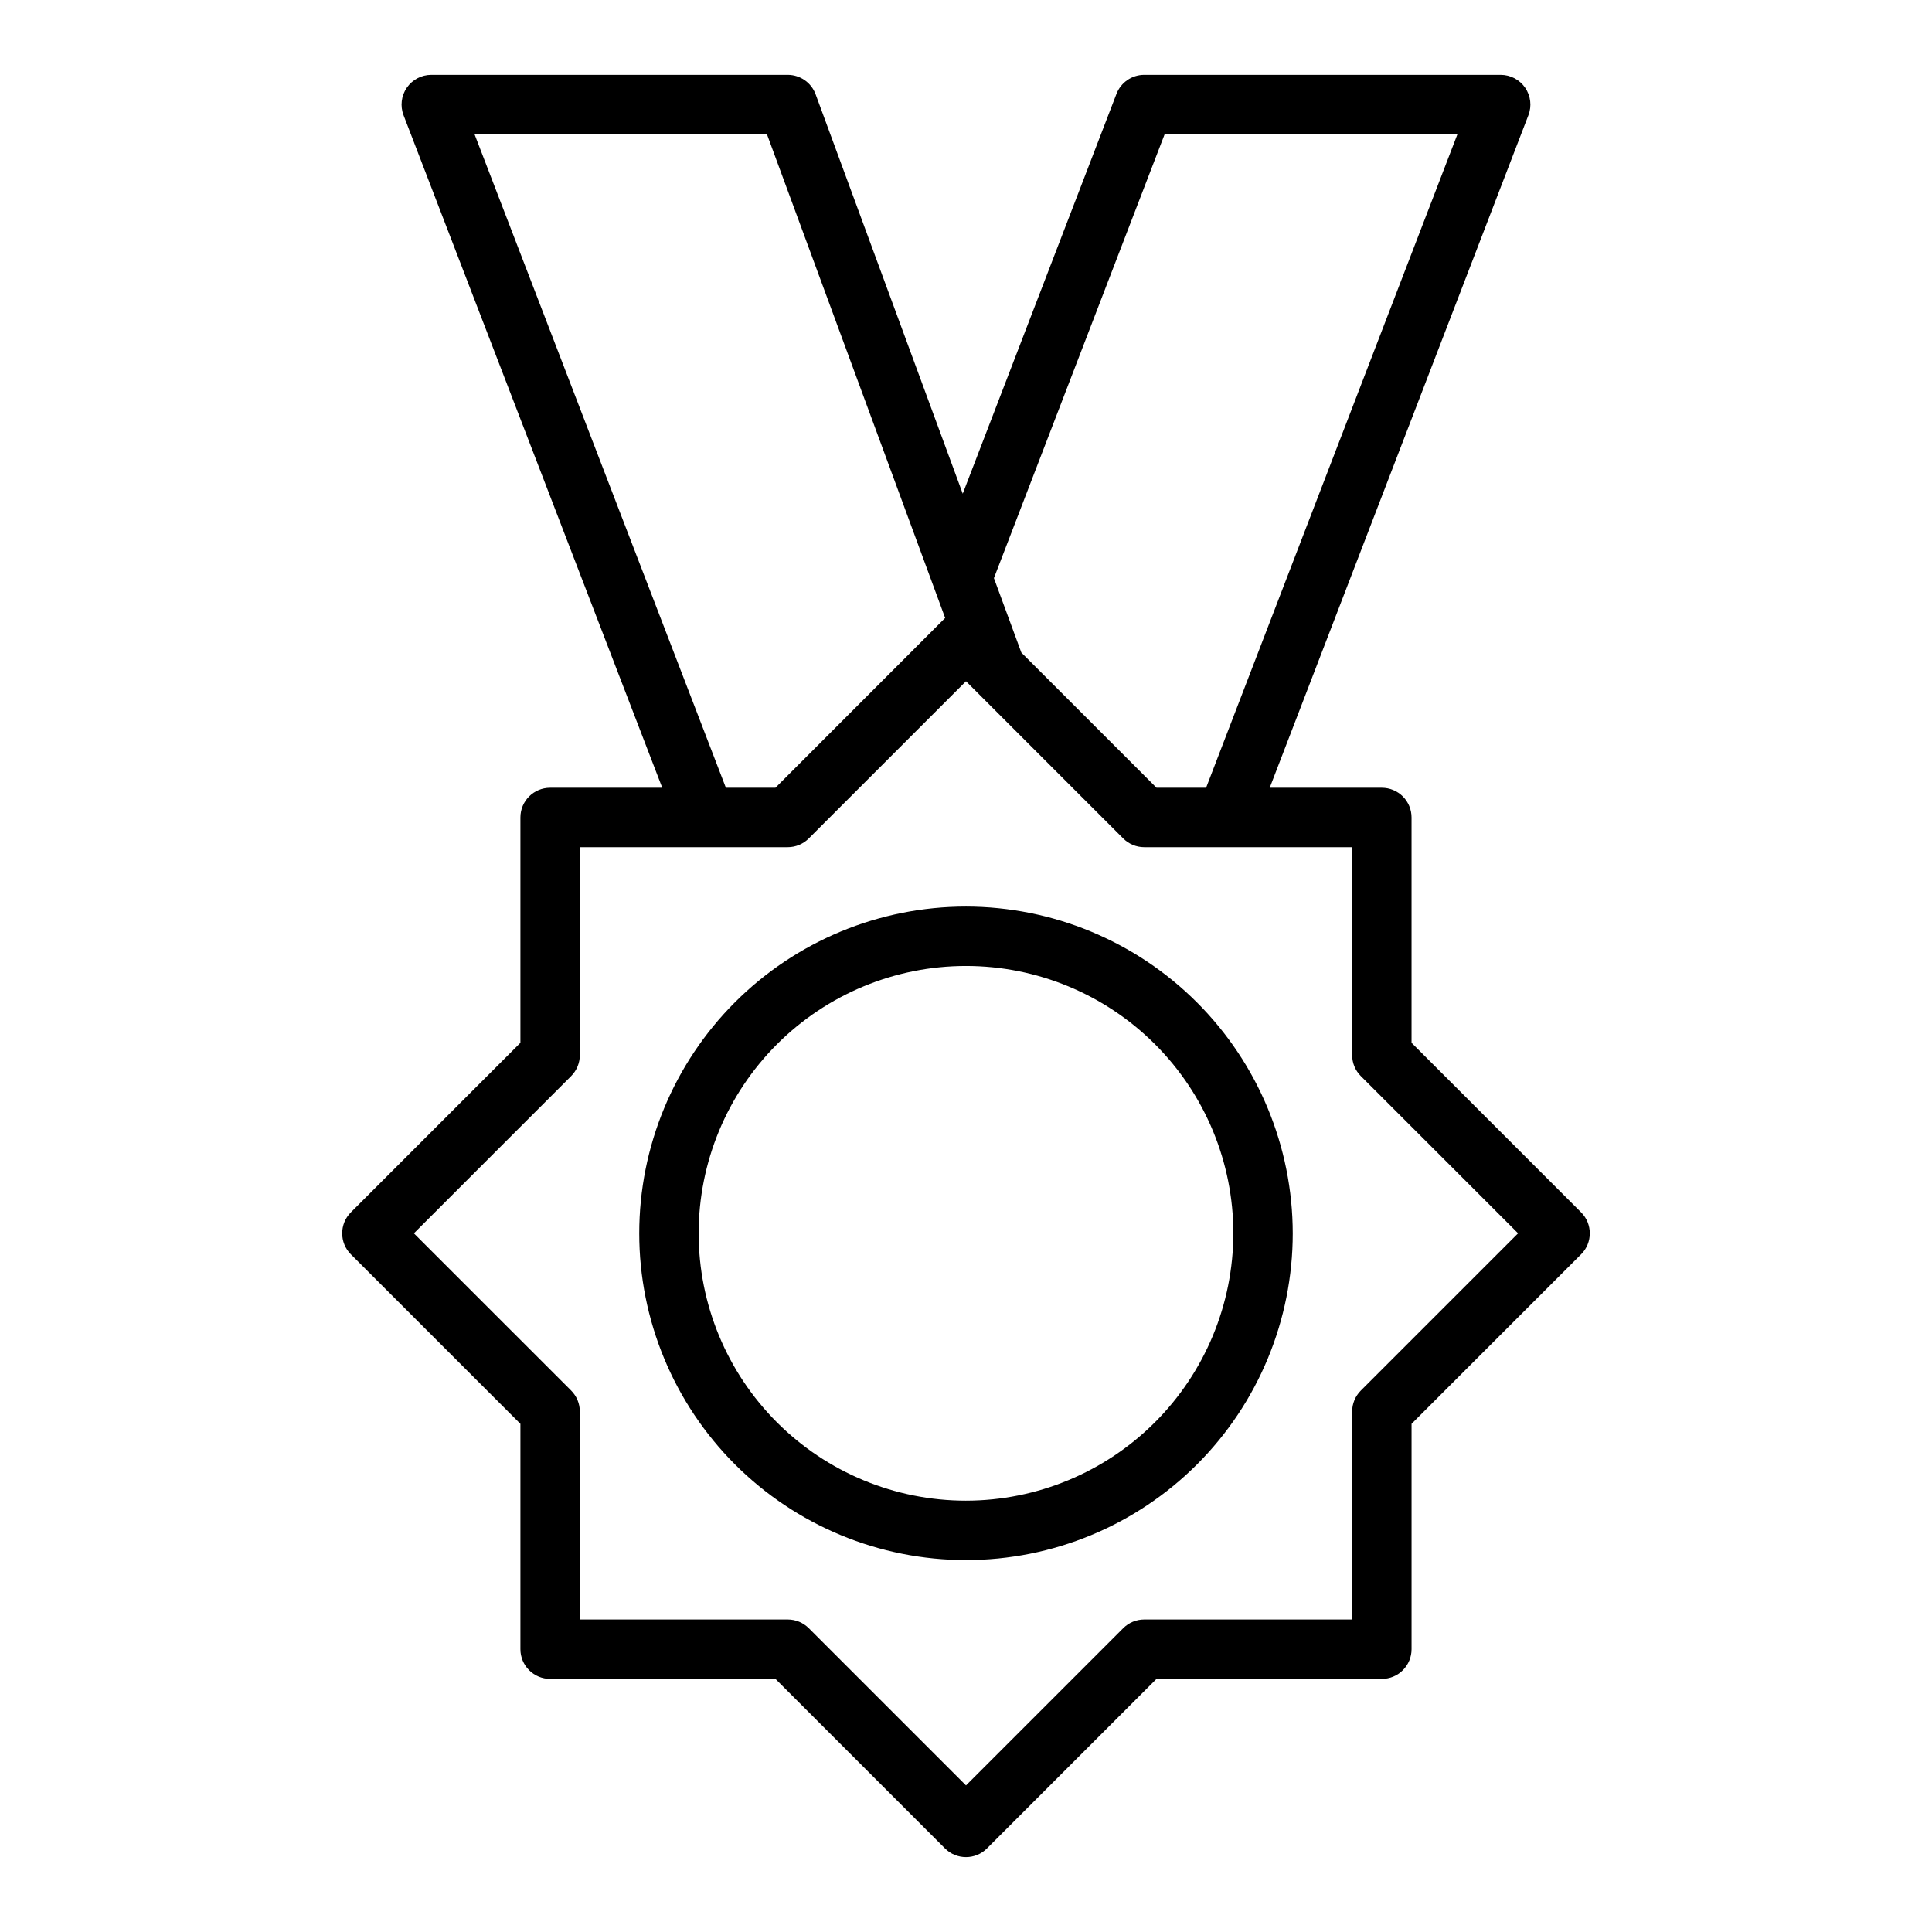
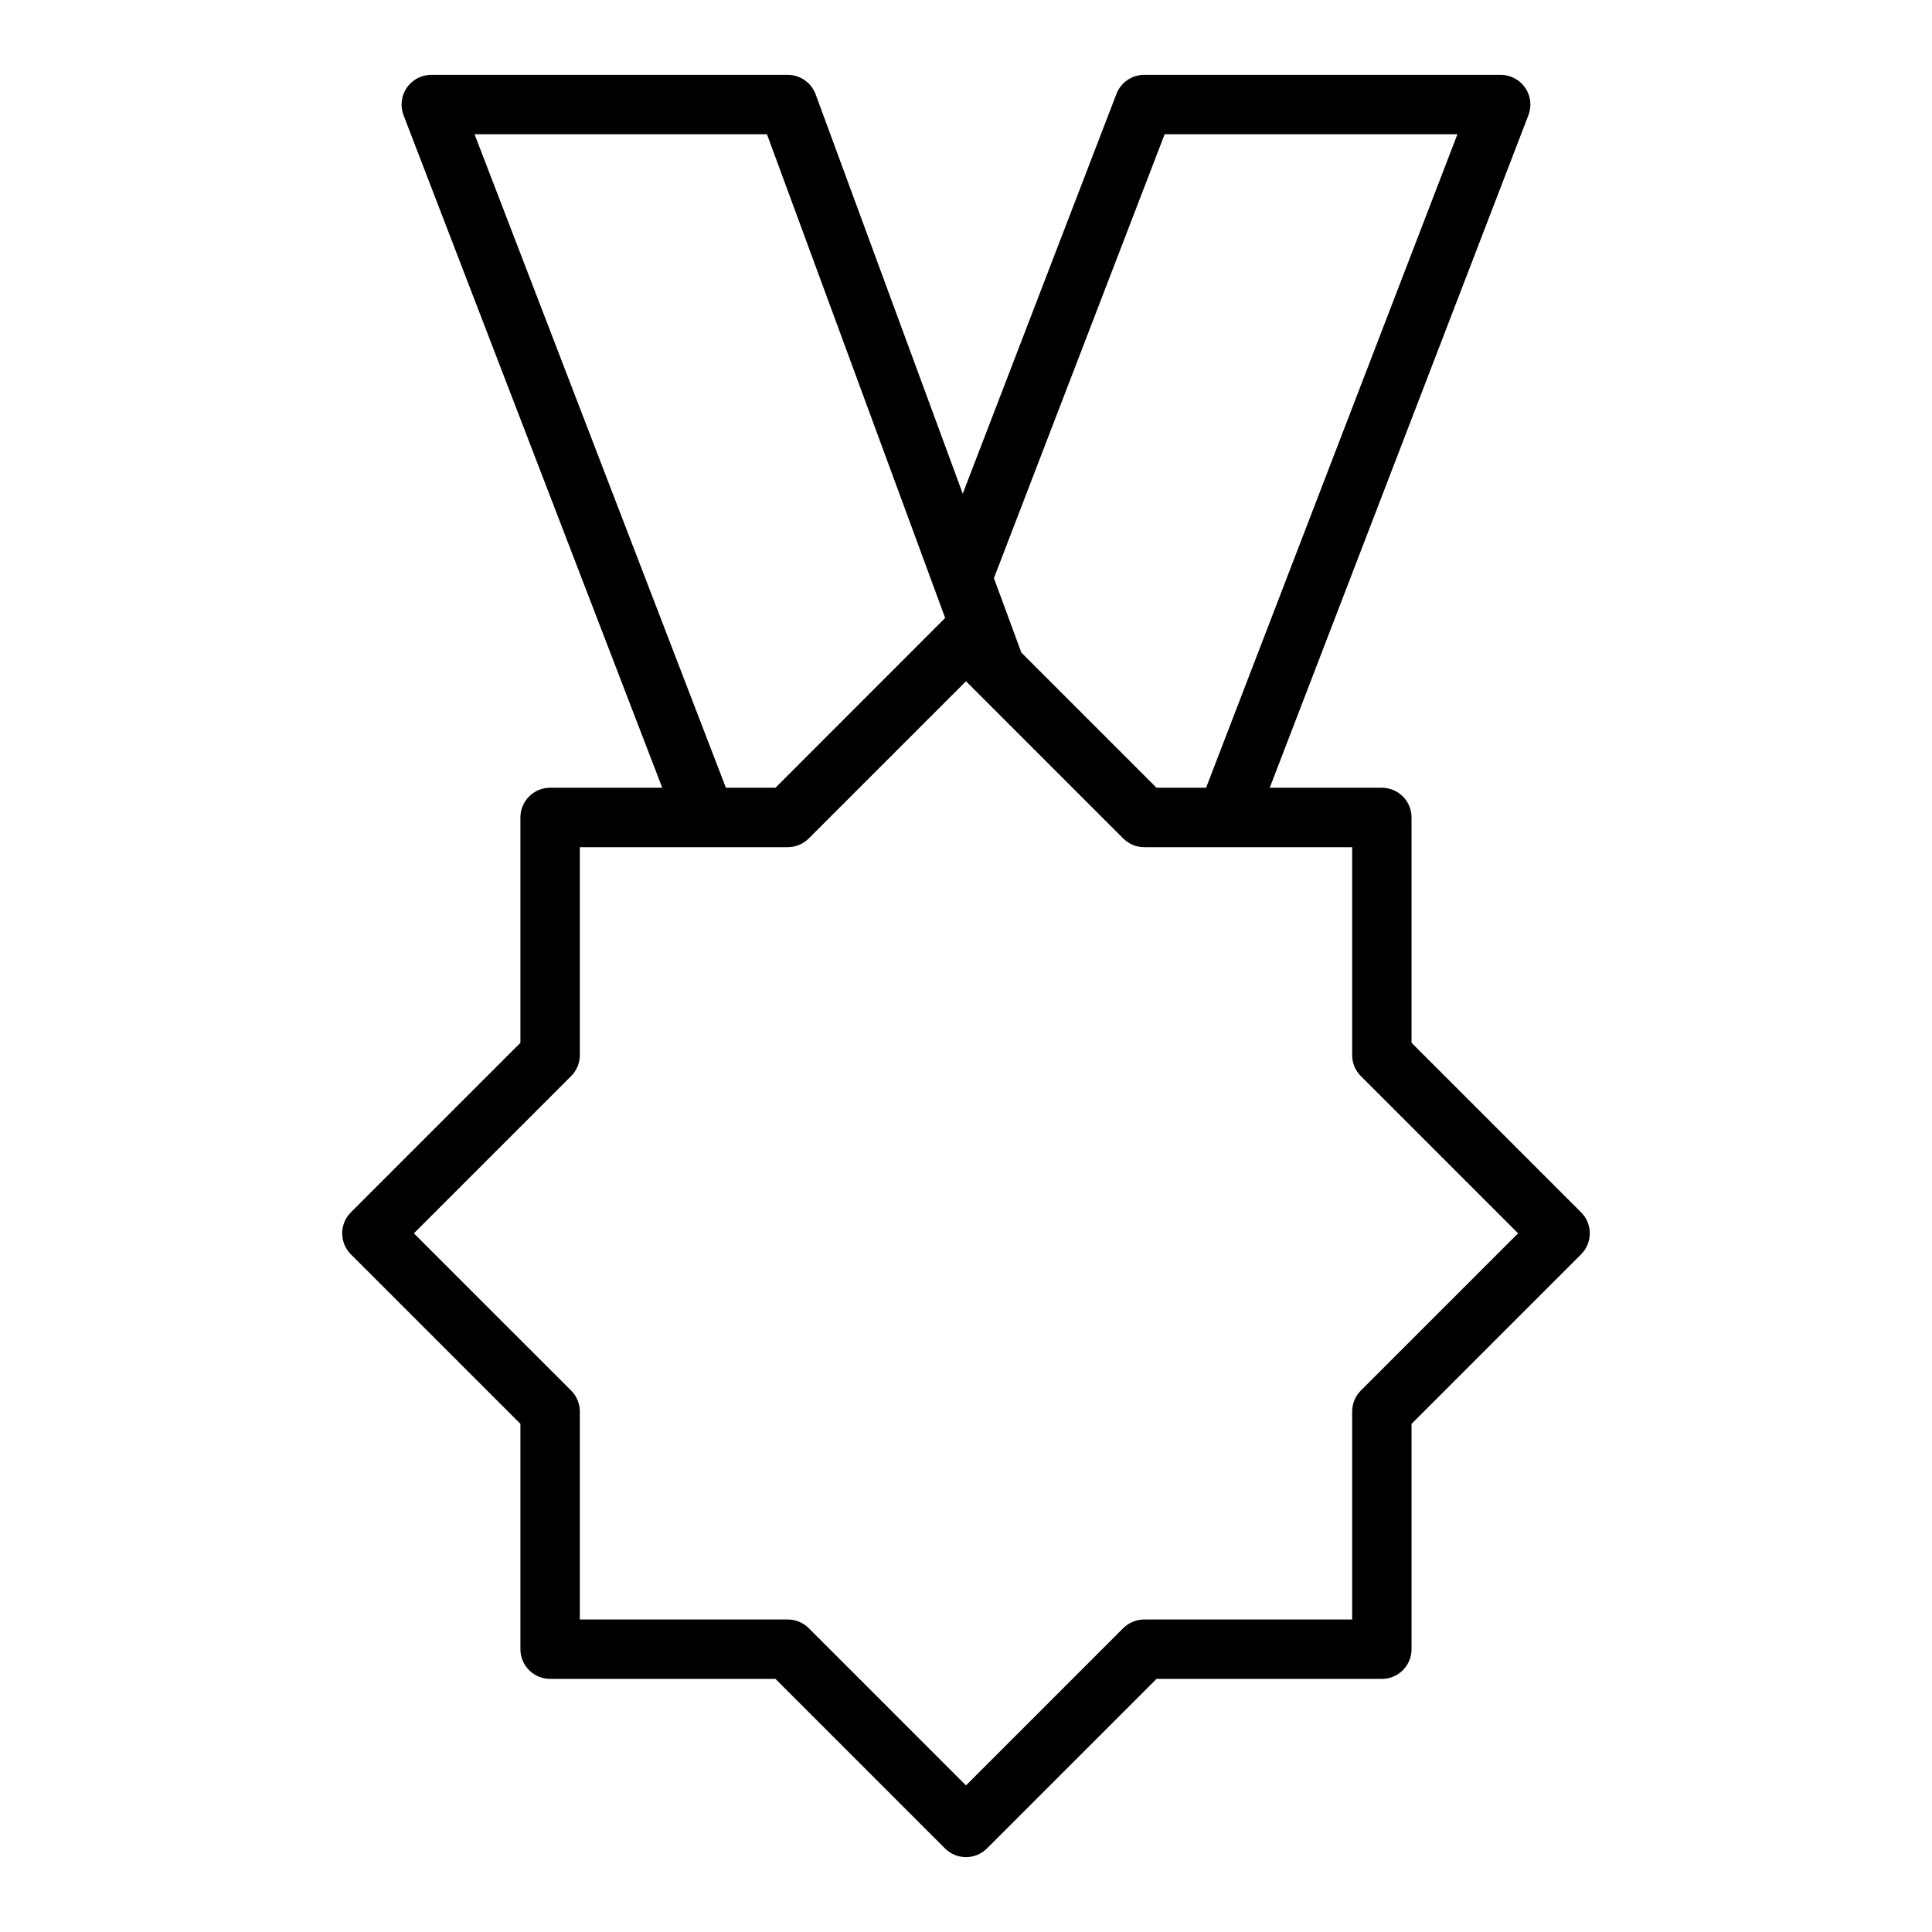
<svg xmlns="http://www.w3.org/2000/svg" fill="#000000" width="800px" height="800px" version="1.1" viewBox="144 144 512 512">
  <g>
    <path d="m563 465.28-44.926-44.926v-59.719c0-2.086-0.828-4.09-2.305-5.566-1.477-1.473-3.481-2.305-5.566-2.305h-29.711l68.551-178.23c0.934-2.422 0.609-5.144-0.859-7.285-1.469-2.137-3.898-3.414-6.492-3.414h-94.465c-3.258 0-6.184 2.008-7.352 5.047l-40.738 105.95-38.992-105.85c-1.141-3.09-4.086-5.144-7.383-5.148h-94.465c-2.594 0-5.023 1.277-6.492 3.414-1.469 2.141-1.789 4.863-0.859 7.285l68.559 178.23h-29.719c-4.348 0-7.871 3.523-7.871 7.871v59.719l-44.926 44.926c-3.074 3.074-3.074 8.059 0 11.133l44.926 44.922v59.719c0 2.09 0.828 4.09 2.305 5.566 1.477 1.477 3.481 2.305 5.566 2.305h59.719l44.926 44.926c3.074 3.074 8.055 3.074 11.129 0l44.926-44.926h59.719c2.086 0 4.09-0.828 5.566-2.305 1.477-1.477 2.305-3.477 2.305-5.566v-59.719l44.926-44.926v0.004c3.074-3.074 3.074-8.059 0-11.133zm-110.36-285.7h77.594l-66.605 173.18h-13.141l-35.824-35.824-7.266-19.727zm-182.88 0h77.492l47.23 128.2-0.078 0.055-44.902 44.926h-13.133zm234.88 332.93c-1.477 1.477-2.305 3.481-2.305 5.566v55.105h-55.105c-2.086 0-4.09 0.828-5.566 2.305l-41.664 41.668-41.668-41.668c-1.477-1.477-3.477-2.305-5.566-2.305h-55.102v-55.105c-0.004-2.086-0.832-4.09-2.309-5.566l-41.668-41.664 41.668-41.668c1.477-1.477 2.305-3.477 2.309-5.566v-55.102h55.105-0.004c2.09 0 4.09-0.832 5.566-2.309l41.668-41.664 41.668 41.668-0.004-0.004c1.477 1.477 3.481 2.309 5.566 2.309h55.105v55.105-0.004c0 2.09 0.828 4.09 2.305 5.566l41.668 41.668z" />
-     <path d="m400 384.25c-22.969 0-44.992 9.125-61.23 25.363-16.238 16.238-25.363 38.266-25.363 61.23s9.125 44.988 25.363 61.23c16.238 16.238 38.262 25.359 61.23 25.359 22.965 0 44.988-9.121 61.227-25.359 16.242-16.242 25.363-38.266 25.363-61.23-0.027-22.957-9.156-44.969-25.391-61.199-16.234-16.234-38.242-25.367-61.199-25.395zm0 157.44c-18.793 0-36.812-7.465-50.098-20.75-13.289-13.289-20.754-31.309-20.754-50.098 0-18.793 7.465-36.812 20.754-50.098 13.285-13.289 31.305-20.75 50.098-20.75 18.789 0 36.809 7.461 50.098 20.75 13.285 13.285 20.75 31.305 20.75 50.098-0.023 18.781-7.492 36.793-20.773 50.074-13.285 13.281-31.293 20.754-50.074 20.773z" />
  </g>
</svg>